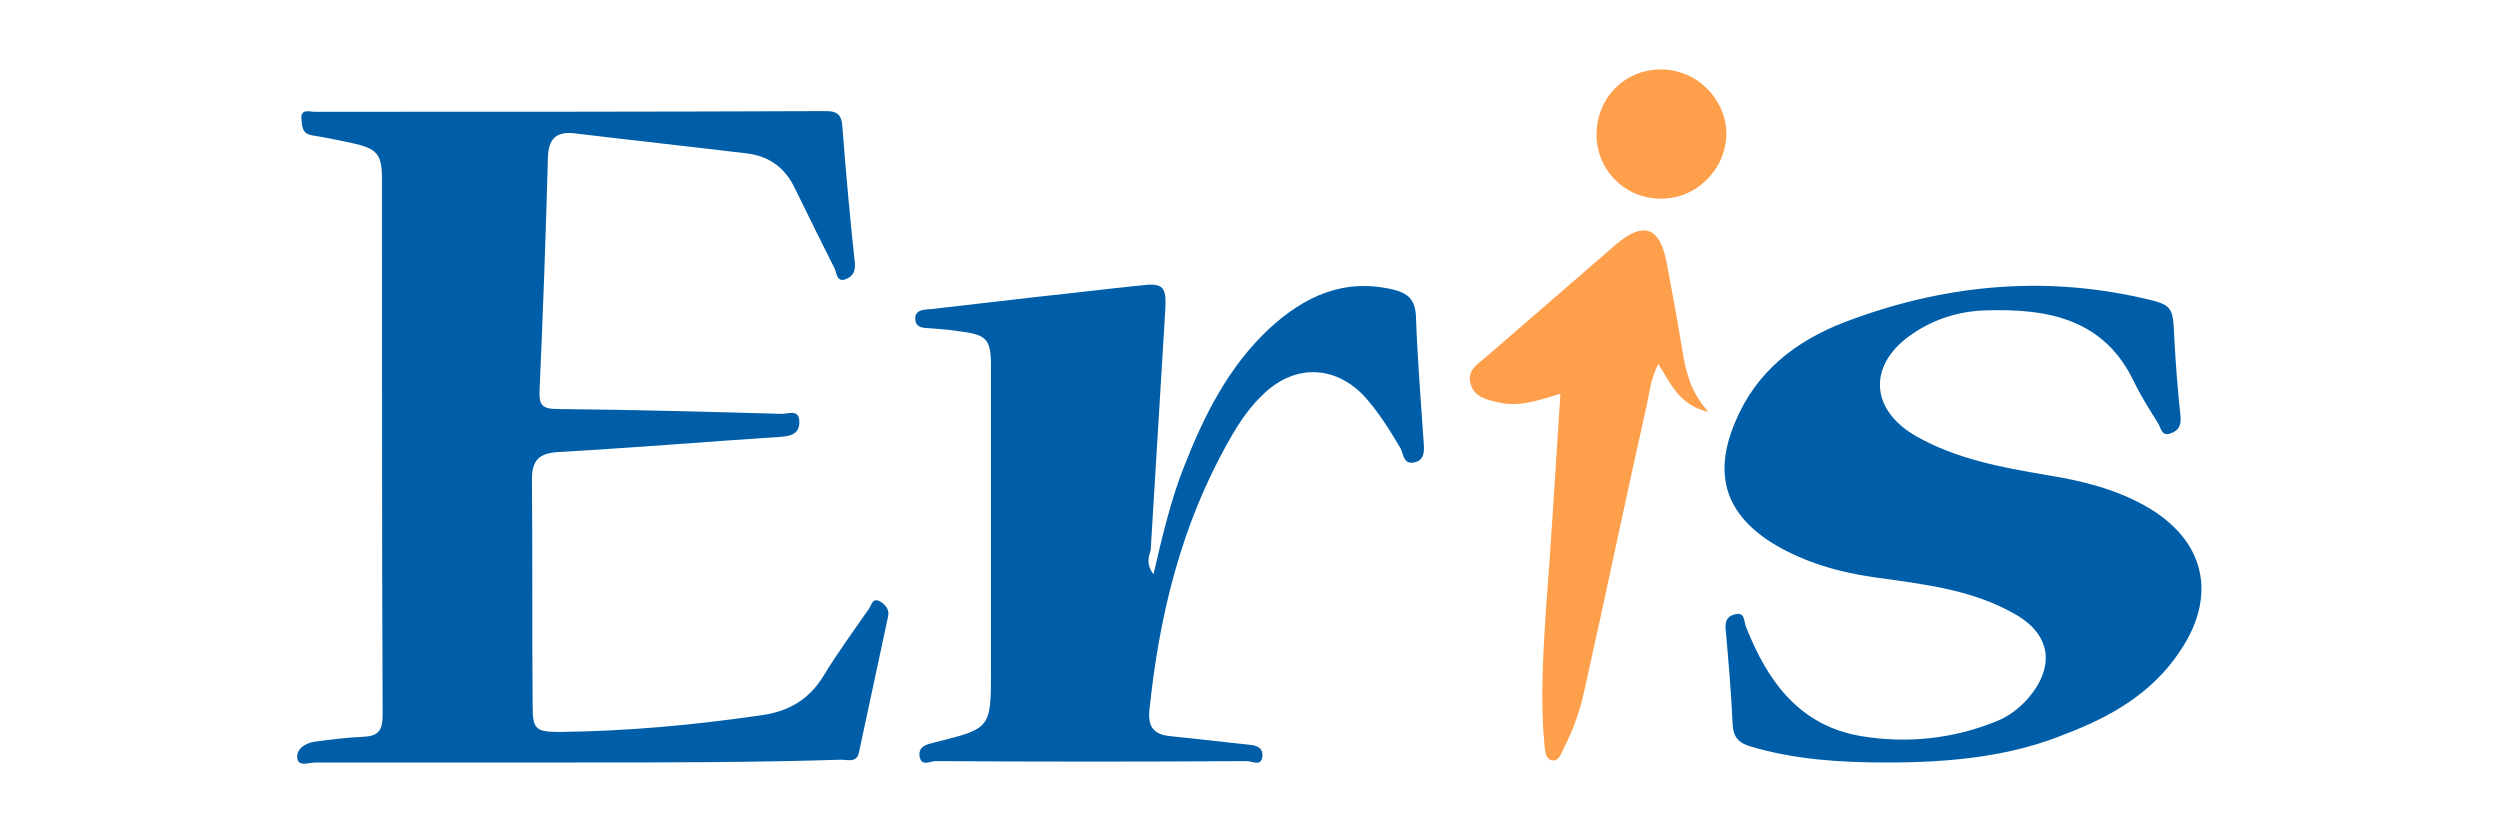
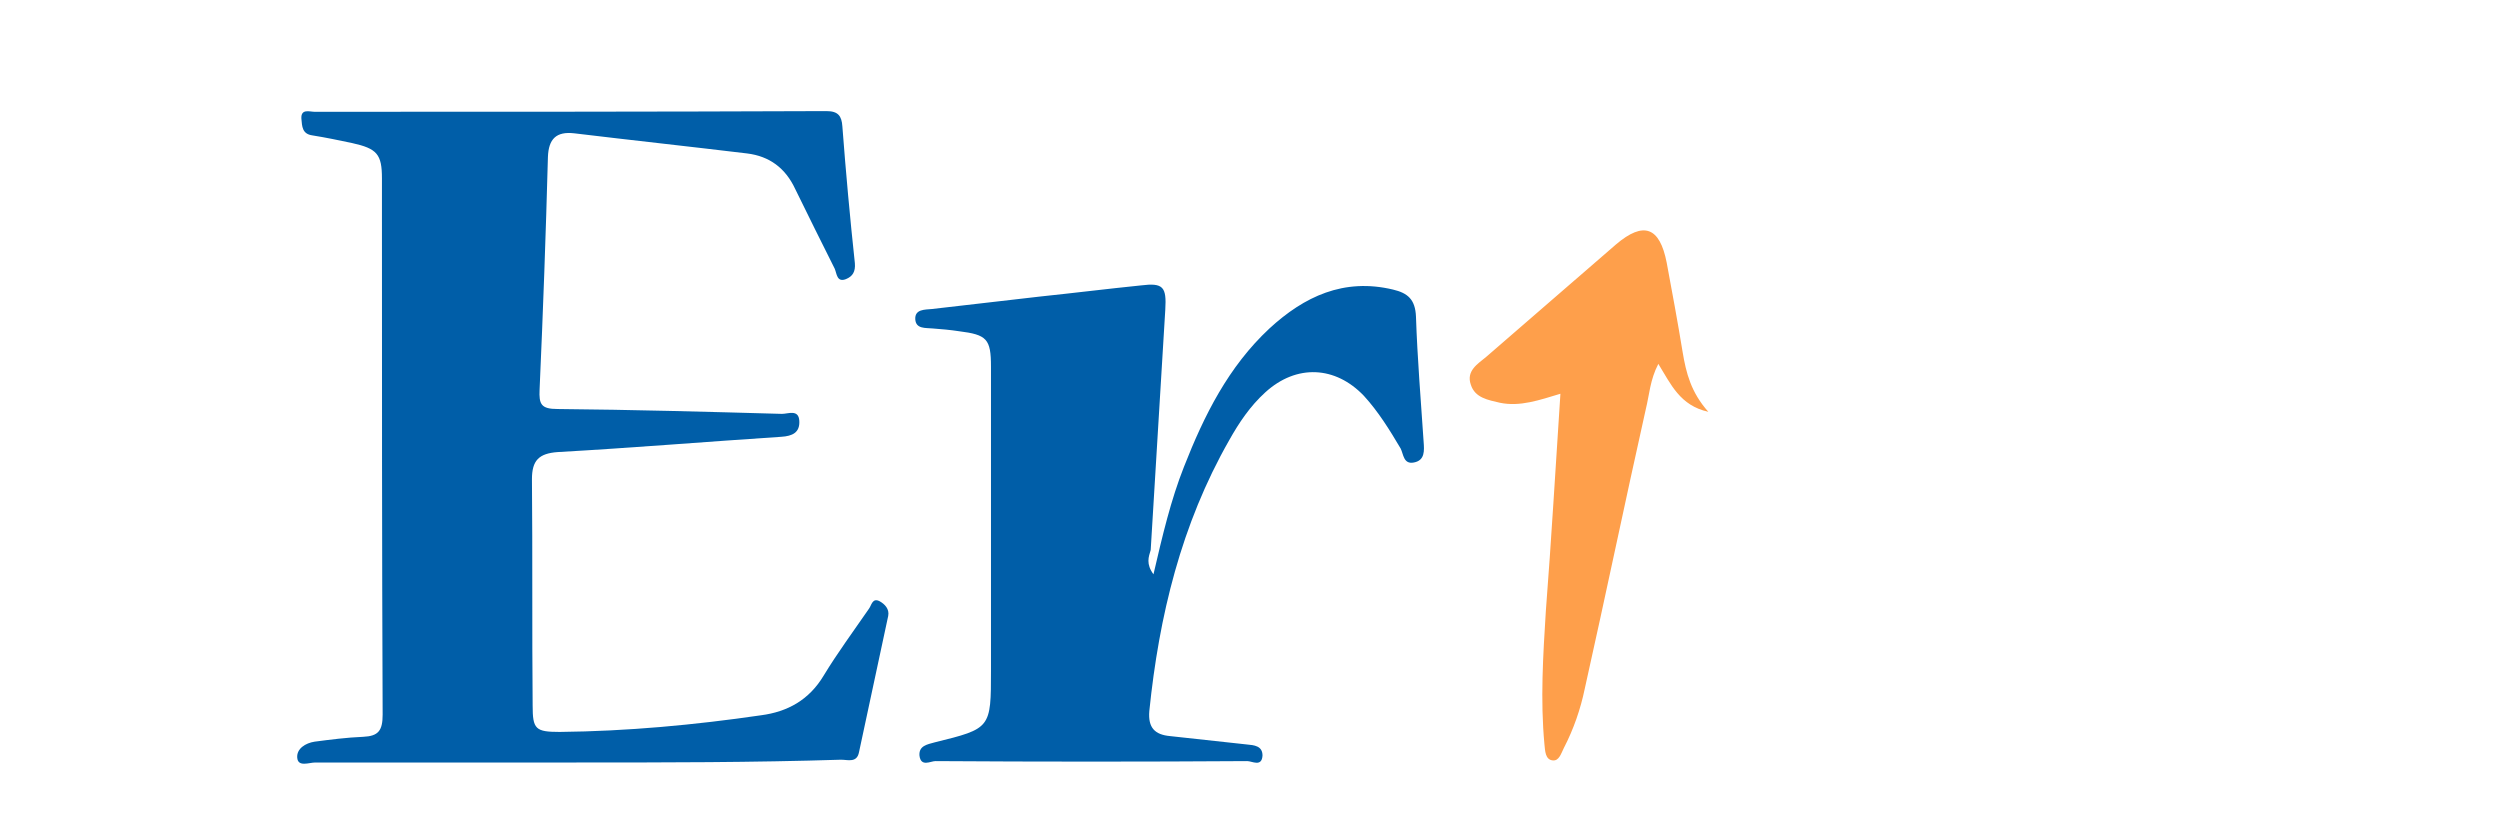
<svg xmlns="http://www.w3.org/2000/svg" version="1.1" id="Layer_1" x="0px" y="0px" viewBox="0 0 360 120" style="enable-background:new 0 0 360 120;" xml:space="preserve">
  <style type="text/css"> .st0{fill:#005EA8;} .st1{fill:#FE9F4B;} </style>
  <g>
    <path class="st0" d="M83,109.8c-12.5,0-25.1,0-37.6,0c-0.9,0-2.5,0.7-2.6-0.7c-0.1-1.3,1.2-2.1,2.5-2.3c2.3-0.3,4.6-0.6,7-0.7 c2.2-0.1,2.8-0.9,2.8-3.2C55,78.8,55,54.6,55,30.4c0-1.6,0-3.1,0-4.7c0-3.5-0.7-4.3-4.3-5.1c-1.9-0.4-3.8-0.8-5.7-1.1 c-1.5-0.2-1.5-1.3-1.6-2.4c-0.1-1.5,1.2-1,1.9-1c24.6,0,49.1,0,73.7-0.1c1.7,0,2.2,0.7,2.3,2.2c0.5,6.6,1.1,13.2,1.8,19.7 c0.1,1.2-0.3,1.9-1.3,2.3c-1.3,0.5-1.3-0.8-1.6-1.5c-1.9-3.8-3.8-7.6-5.7-11.5c-1.4-3-3.7-4.7-6.9-5.1c-8.3-1-16.6-1.9-24.9-2.9 c-2.6-0.3-3.7,0.8-3.8,3.4c-0.3,11.2-0.7,22.3-1.2,33.5c-0.1,2.1,0.2,2.8,2.6,2.8c10.8,0.1,21.6,0.4,32.3,0.7c0.9,0,2.4-0.7,2.5,1 c0.1,1.7-1,2.2-2.6,2.3c-10.7,0.7-21.5,1.6-32.2,2.2c-2.7,0.2-3.7,1.2-3.7,3.9c0.1,10.9,0,21.8,0.1,32.6c0,3.4,0.4,3.8,3.9,3.8 c9.7-0.1,19.4-1,29-2.4c3.8-0.5,6.9-2.2,9-5.7c2-3.3,4.3-6.4,6.5-9.6c0.4-0.5,0.5-1.7,1.6-1.1c0.7,0.4,1.4,1.1,1.2,2.1 c-1.4,6.5-2.8,13.1-4.2,19.6c-0.3,1.6-1.6,1.1-2.6,1.1C108.4,109.8,95.7,109.8,83,109.8z" />
-     <path class="st0" d="M271.7,109.8c-6.6,0-13.2-0.4-19.6-2.3c-1.7-0.5-2.5-1.3-2.6-3.2c-0.2-4.6-0.6-9.1-1-13.6 c-0.1-1.1,0.1-1.9,1.2-2.2c1.6-0.5,1.4,0.9,1.7,1.7c3.1,7.9,7.7,14.3,16.6,15.8c6.6,1.1,13.2,0.4,19.4-2.1c1.8-0.7,3.4-1.9,4.7-3.4 c3.9-4.6,3.2-9.2-2-12.1c-6.3-3.6-13.4-4.3-20.4-5.3c-4.9-0.7-9.7-2.1-14-4.6c-7.2-4.3-9.1-10.1-5.8-17.8c3-7.2,8.7-11.6,15.7-14.3 c13.9-5.3,28.2-6.8,42.8-3.5c4.5,1,4.5,1.2,4.7,5.8c0.2,3.8,0.5,7.6,0.9,11.3c0.1,1.3-0.3,2-1.4,2.4c-1.3,0.5-1.4-0.7-1.8-1.4 c-1.2-1.9-2.4-3.8-3.4-5.8c-4.3-9.3-12.5-10.8-21.5-10.5c-3.7,0.1-7.3,1.2-10.4,3.3c-6.5,4.3-6.4,10.9,0.4,14.8 c5.8,3.3,12.3,4.5,18.8,5.6c5,0.8,9.9,2,14.3,4.5c8.5,4.8,10.4,12.8,4.9,20.9c-4,6-9.9,9.4-16.5,11.9 C289.4,109,280.6,109.8,271.7,109.8z" />
    <path class="st0" d="M166.1,82.7c1.3-5.6,2.5-10.7,4.4-15.5c2.9-7.4,6.4-14.4,12.3-19.9c5-4.6,10.7-7.3,17.8-5.6 c2.1,0.5,3.2,1.4,3.3,3.9c0.2,6,0.7,12,1.1,18c0.1,1.3,0.2,2.7-1.4,3c-1.5,0.3-1.5-1.2-1.9-2c-1.6-2.7-3.2-5.3-5.3-7.6 c-4.1-4.3-9.7-4.6-14.2-0.5c-2.2,2-3.8,4.4-5.2,6.9c-6.9,12.1-10.1,25.3-11.5,39c-0.2,2.4,0.8,3.4,3,3.6c3.7,0.4,7.3,0.8,11,1.2 c1.1,0.1,2.3,0.2,2.3,1.6c-0.1,1.7-1.5,0.8-2.2,0.8c-15,0.1-29.9,0.1-44.9,0c-0.7,0-2.1,0.9-2.3-0.8c-0.1-1.4,1.1-1.6,2.2-1.9 c8.1-2,8.1-2,8.1-10.4c0-14.6,0-29.1,0-43.7c0-4-0.6-4.6-4.6-5.1c-1.3-0.2-2.5-0.3-3.8-0.4c-1-0.1-2.4,0.1-2.5-1.3 c-0.1-1.5,1.4-1.4,2.4-1.5c5.2-0.6,10.4-1.2,15.6-1.8c4.8-0.5,9.6-1.1,14.5-1.6c3.2-0.4,3.7,0.2,3.5,3.5 c-0.7,11.5-1.4,23.1-2.1,34.6C165.4,80.2,165,81.2,166.1,82.7z" />
    <path class="st1" d="M224.7,56.7c-3,0.9-5.8,1.9-8.7,1.3c-1.7-0.4-3.6-0.7-4.2-2.6c-0.7-2,1-3,2.2-4c6.2-5.4,12.5-10.8,18.7-16.2 c4-3.4,6.3-2.5,7.3,2.6c0.8,4.3,1.6,8.6,2.3,12.9c0.5,3,1.2,5.8,3.7,8.6c-4.1-0.9-5.4-4-7.2-6.9c-1.2,2.3-1.3,4.5-1.8,6.5 c-3,13.4-5.8,26.9-8.8,40.3c-0.6,2.9-1.6,5.8-3,8.5c-0.4,0.8-0.7,1.9-1.6,1.8c-1.1-0.1-1.1-1.4-1.2-2.3c-0.6-6.4-0.2-12.8,0.2-19.2 C223.4,77.7,224,67.3,224.7,56.7z" />
-     <path class="st1" d="M229.9,19.4c0-5.2,3.9-9.3,9.1-9.4c5.2-0.1,9.5,4.1,9.6,9.2c0,5.1-4.3,9.5-9.5,9.4 C234,28.6,229.9,24.5,229.9,19.4z" />
  </g>
</svg>